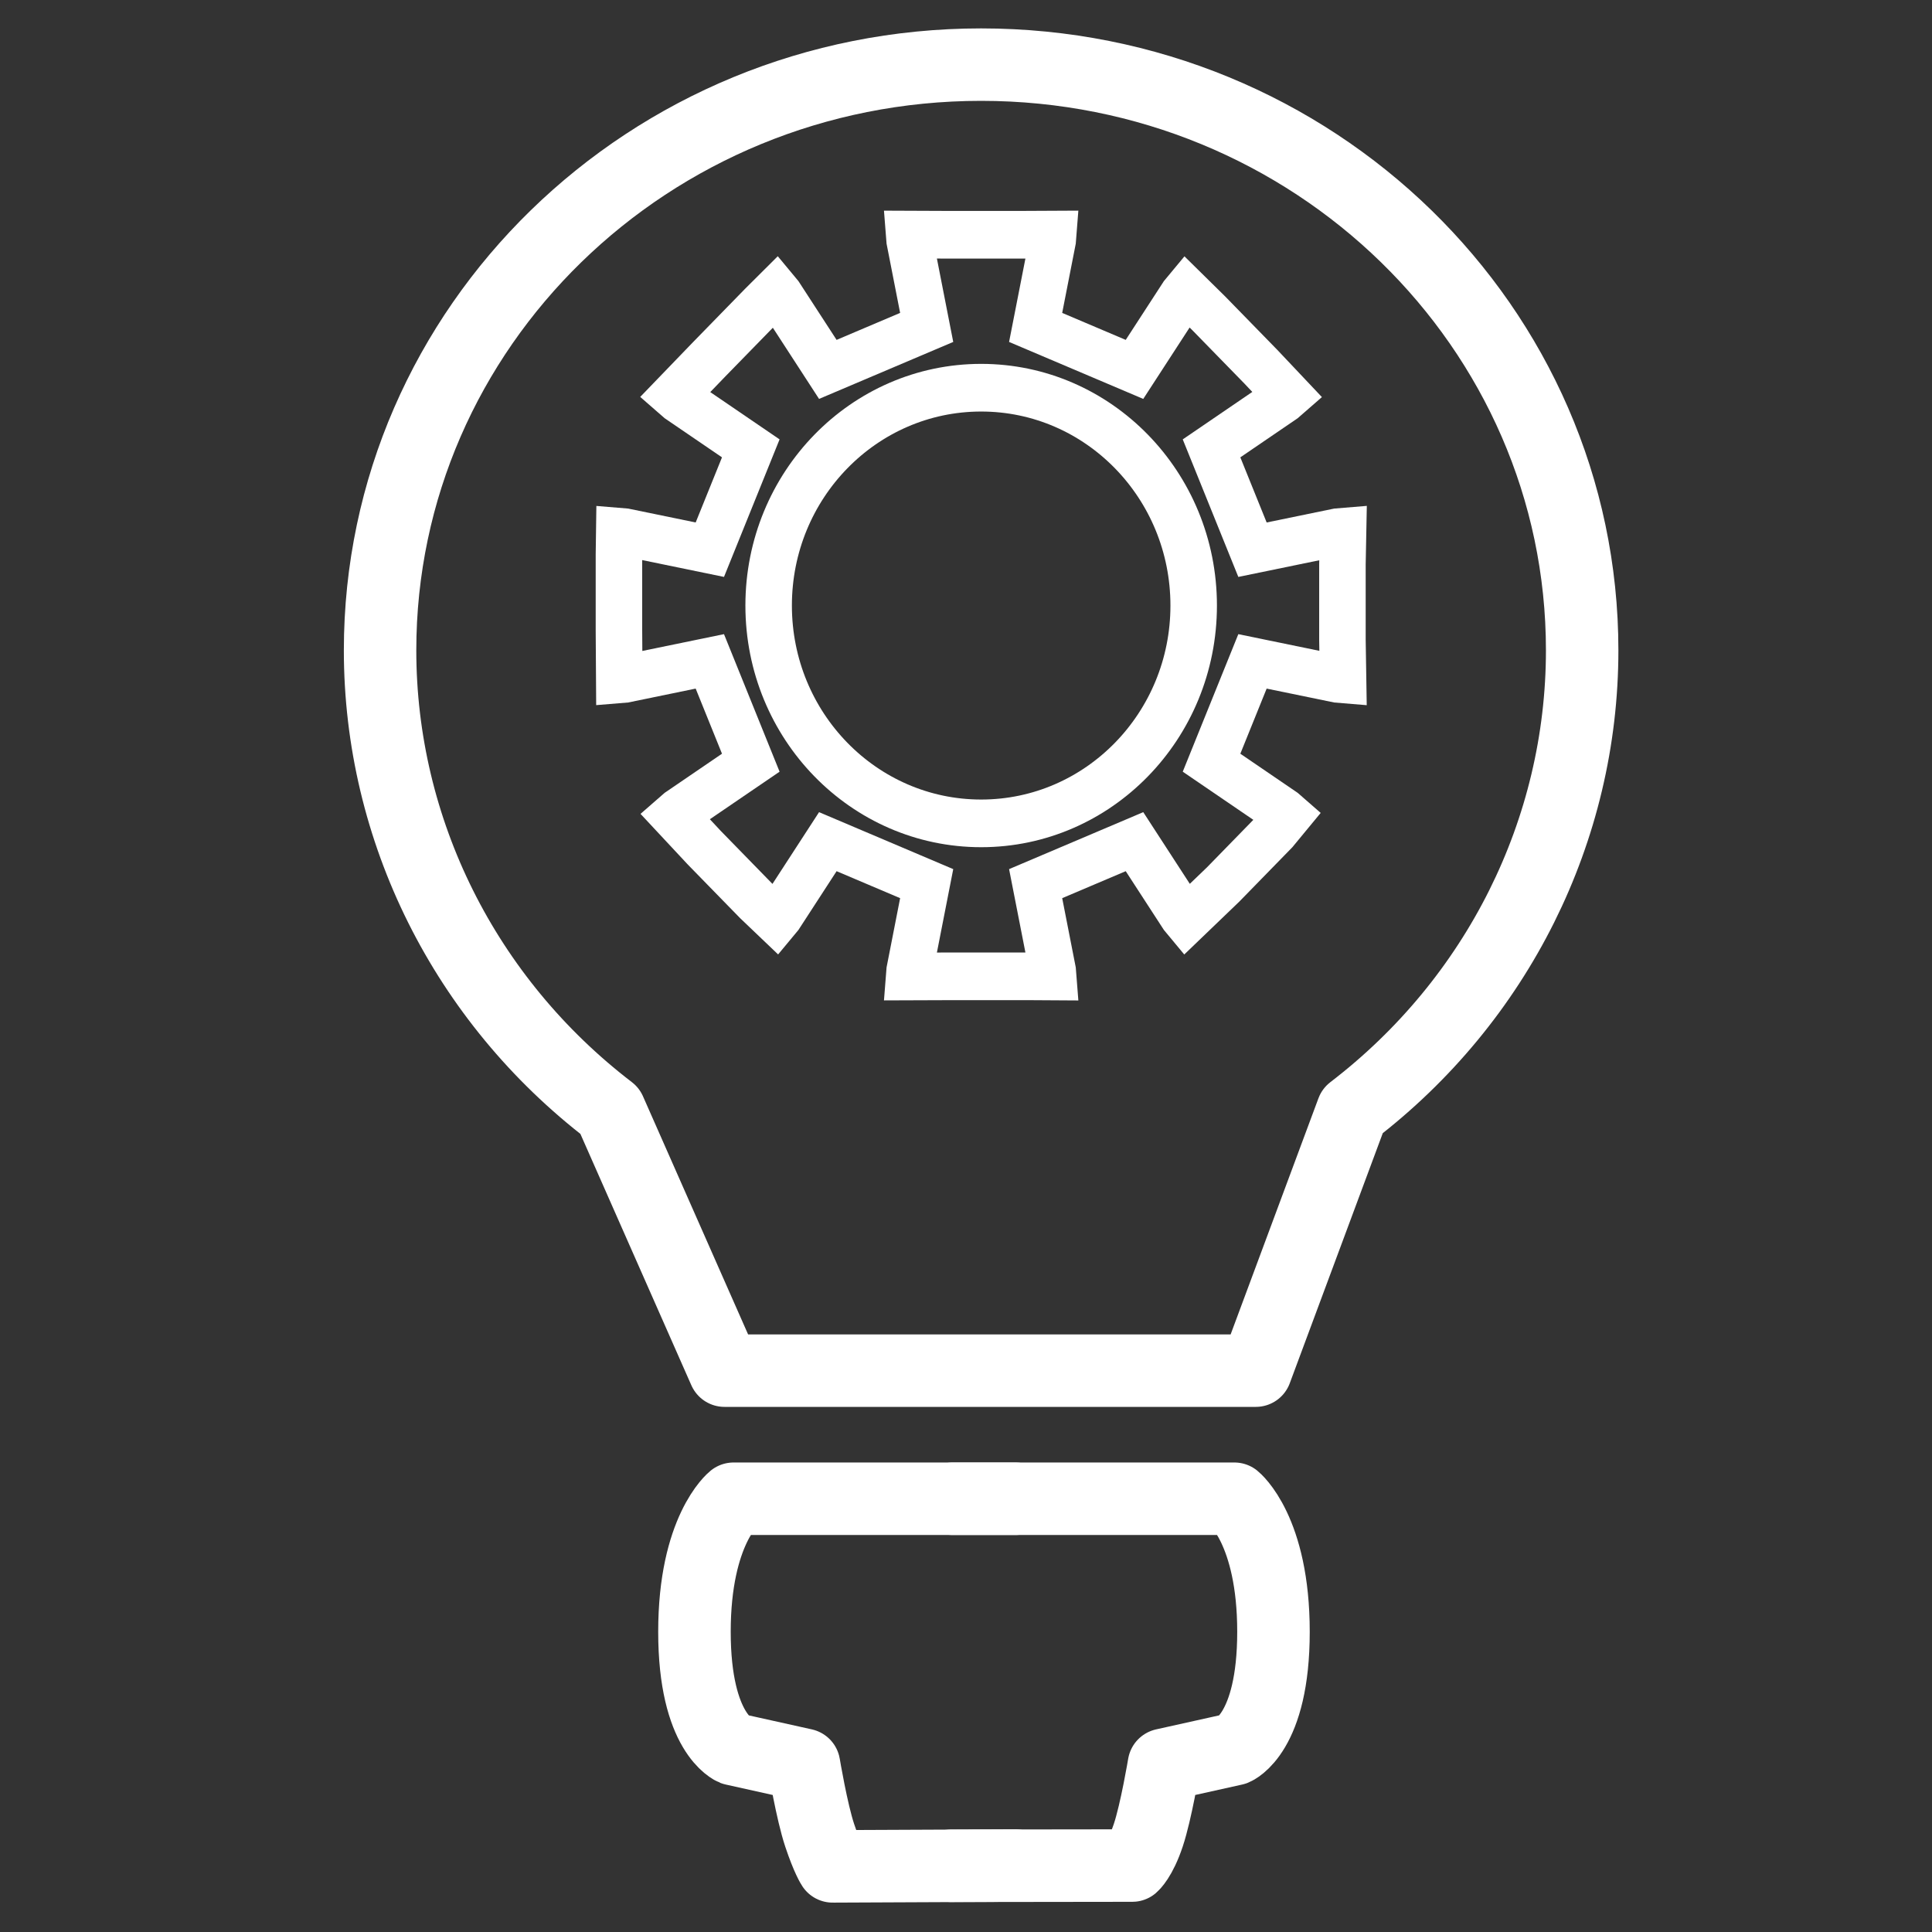
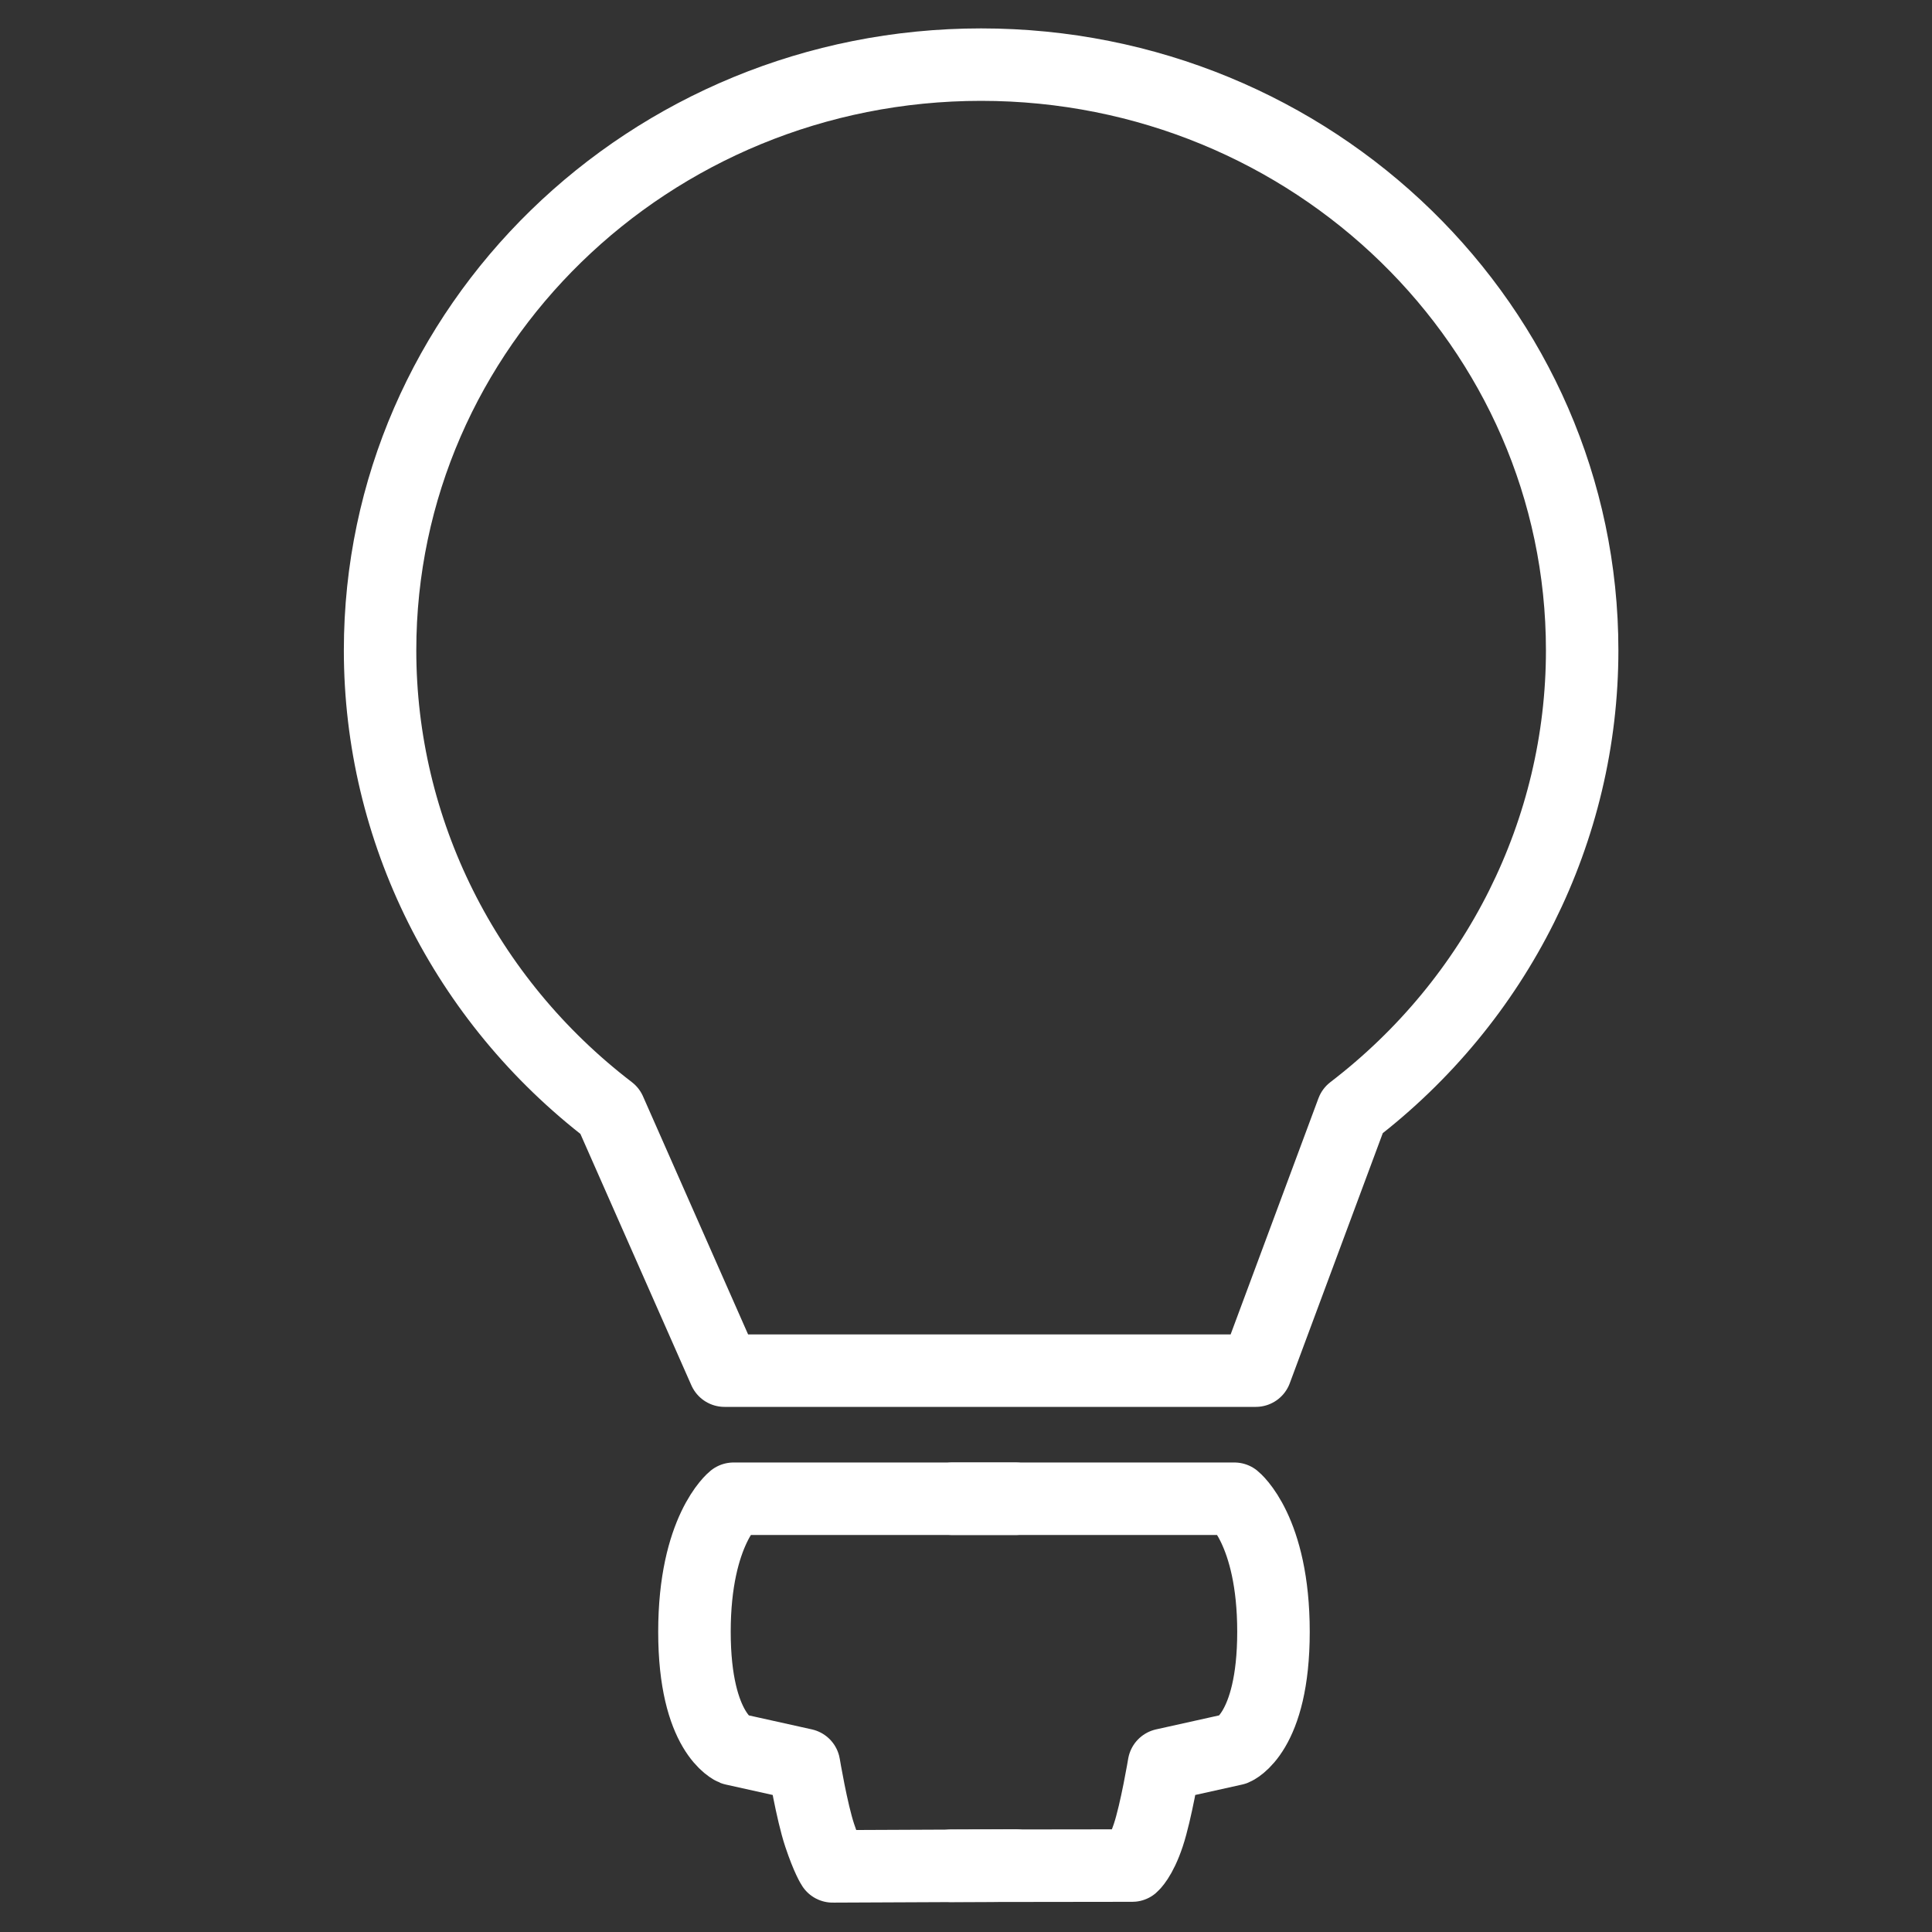
<svg xmlns="http://www.w3.org/2000/svg" xmlns:ns1="http://www.inkscape.org/namespaces/inkscape" xmlns:ns2="http://sodipodi.sourceforge.net/DTD/sodipodi-0.dtd" ns1:version="1.0 (4035a4fb49, 2020-05-01)" ns2:docname="ic_process_concept.svg" id="svg8" version="1.1" width="40" viewBox="0 0 40 40" height="40">
  <rect x="0" y="0" width="40" height="40" fill="#333333" stroke="none" />
  <defs id="defs12" />
  <ns2:namedview ns1:current-layer="svg8" ns1:window-maximized="0" ns1:window-y="0" ns1:window-x="0" ns1:cy="26.777638" ns1:cx="18.174579" ns1:zoom="18.375" showgrid="true" id="namedview10" ns1:window-height="1433" ns1:window-width="2665" ns1:pageshadow="2" ns1:pageopacity="0" guidetolerance="10" gridtolerance="10" objecttolerance="10" borderopacity="1" bordercolor="#666666" pagecolor="#0fffff" ns1:document-rotation="0">
    <ns1:grid id="grid939" type="xygrid" />
  </ns2:namedview>
  <g id="g3908" transform="matrix(0.04,0,0,0.041,20.314,12.537)" ns1:label="Rendered Gears" style="opacity:1;stroke:#ffffff;stroke-width:24.068;stroke-miterlimit:4;stroke-dasharray:none">
-     <path id="path3904" d="m 140.437,-28.197 43.967,-8.828 2.912,-0.235 -0.327,16.476 v 38.118 l 0.327,19.924 -2.912,-0.235 -43.967,-8.828 -21.195,51.169 37.332,24.847 2.225,1.893 -6.606,7.805 -26.953,26.953 -19.134,17.935 -1.893,-2.225 -24.847,-37.332 -51.169,21.195 8.828,43.967 0.235,2.912 -13.521,-0.081 h -38.118 l -22.88,0.081 0.235,-2.912 8.828,-43.967 -51.169,-21.195 -24.847,37.332 -1.893,2.225 -10.268,-9.562 -26.953,-26.953 -15.472,-16.178 2.225,-1.893 37.332,-24.847 -21.195,-51.169 -43.967,8.828 -2.912,0.235 -0.166,-24.85 v -38.118 l 0.166,-11.551 2.912,0.235 43.967,8.828 21.195,-51.169 -37.332,-24.847 -2.225,-1.893 18.182,-18.395 26.953,-26.953 7.558,-7.345 1.893,2.225 24.847,37.332 51.169,-21.195 -8.828,-43.967 -0.235,-2.912 19.924,0.081 h 38.118 l 16.476,-0.081 -0.235,2.912 -8.828,43.967 51.169,21.195 24.847,-37.332 1.893,-2.225 11.745,11.286 26.953,26.953 13.995,14.454 -2.225,1.893 -37.332,24.847 z" style="fill:none;stroke:#ffffff;stroke-width:24.068;stroke-miterlimit:4;stroke-dasharray:none" ns2:nodetypes="ccccccccccccccccccccccccccccccccccccccccccccccccccccccccccccccccc" />
-     <circle id="path3906" style="fill:none;stroke:#ffffff;stroke-width:24.068;stroke-miterlimit:4;stroke-dasharray:none" cx="0" cy="0" r="110" />
-   </g>
+     </g>
  <path ns2:nodetypes="ccccccccc" style="fill:none;stroke:#ffffff;stroke-width:1.5;stroke-linecap:round;stroke-linejoin:round;stroke-miterlimit:4;stroke-dasharray:none;opacity:1" d="M 20.313,1.338 C 13.441,1.338 7.869,6.767 7.869,13.464 7.869,17.186 9.623,20.701 12.626,23 L 15,28.378 l 11,0 L 28,23 c 3.003,-2.299 4.757,-5.814 4.757,-9.536 C 32.757,6.767 27.186,1.338 20.313,1.338 Z" id="path837" />
  <g style="stroke:#ffffff;opacity:1;stroke-width:9.268;stroke-miterlimit:4;stroke-dasharray:none" transform="matrix(0.162,0,0,0.162,-1.336,-2.18)" id="g959">
    <path ns2:nodetypes="cczcczcc" id="path953" d="m 130,205 h 36 c 0,0 5,4 5,17 0,13 -5,15 -5,15 l -9,2 c 0,0 -1,6 -2,9 -1,3 -2.049,3.878 -2.049,3.878 l -23.1,0.03" style="fill:none;stroke:#ffffff;stroke-width:9.268;stroke-linecap:round;stroke-linejoin:round;stroke-miterlimit:4;stroke-dasharray:none;stroke-opacity:1" />
    <path style="fill:none;stroke:#ffffff;stroke-width:9.268;stroke-linecap:round;stroke-linejoin:round;stroke-miterlimit:4;stroke-dasharray:none;stroke-opacity:1" d="m 138,205 h -36 c 0,0 -5,4 -5,17 0,13 5,15 5,15 l 9,2 c 0,0 1,6 2,9 1,3 1.664,3.982 1.664,3.982 L 138,251.878" id="path955" ns2:nodetypes="cczcczcc" />
  </g>
</svg>